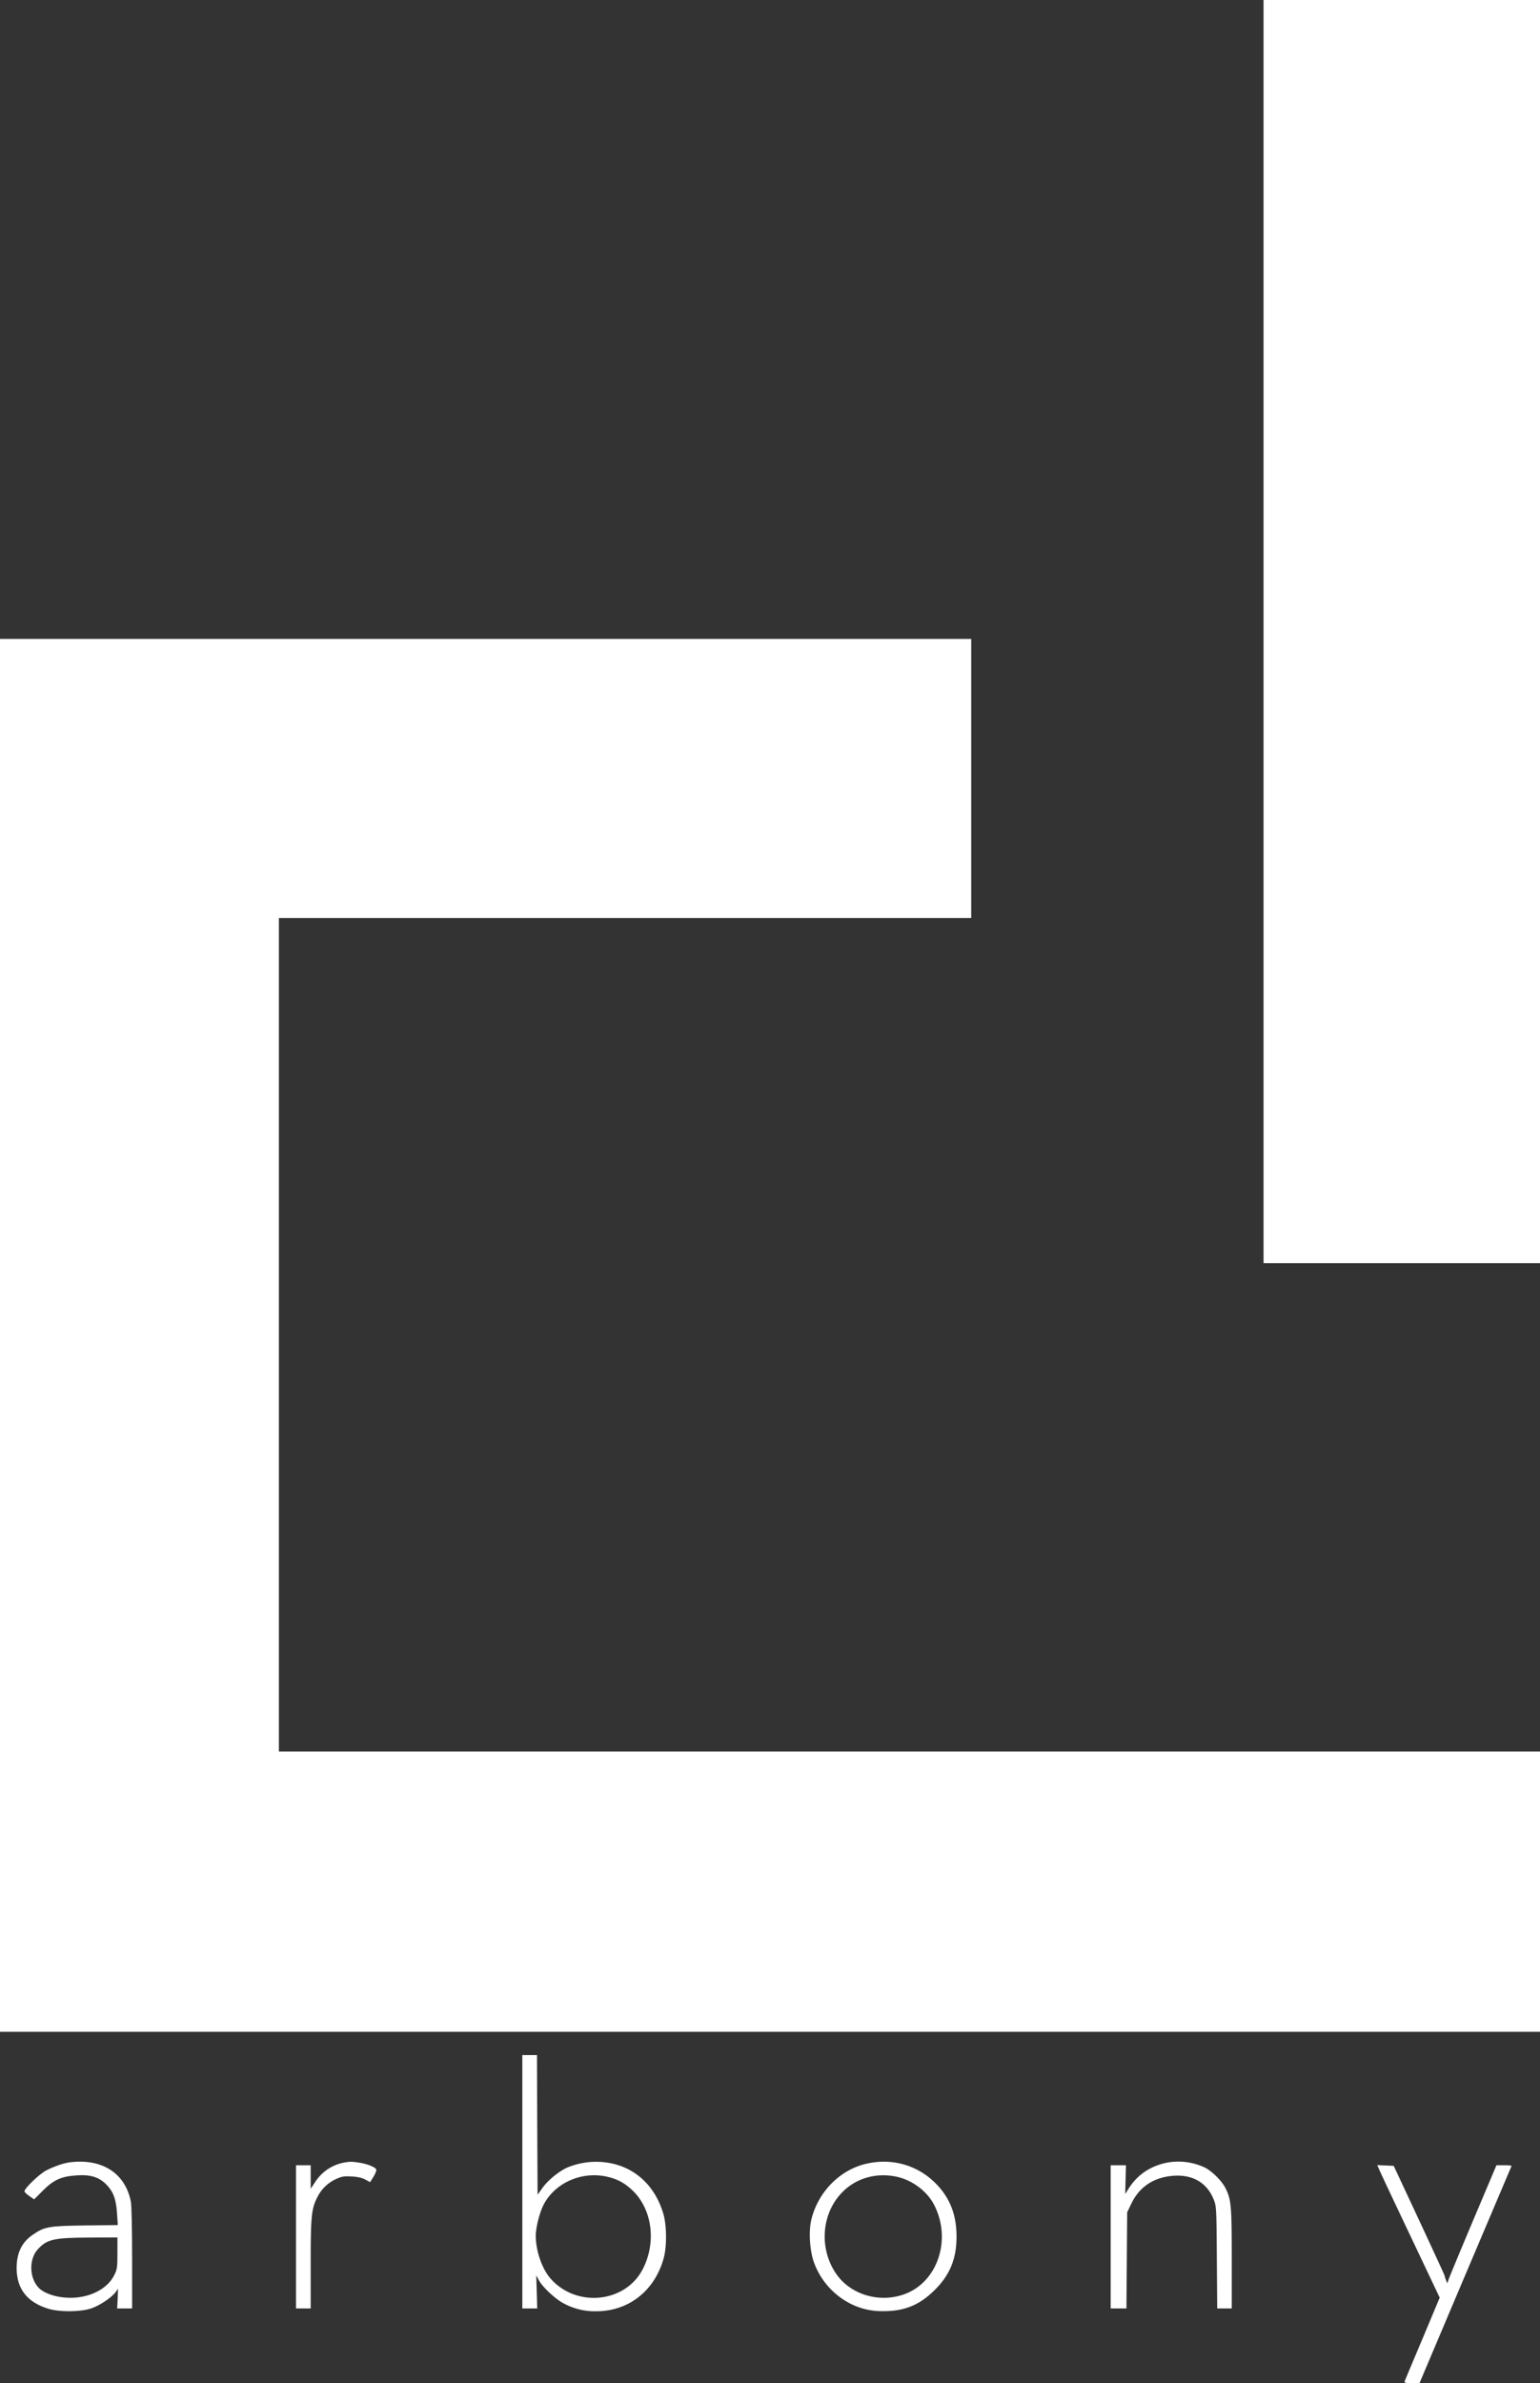
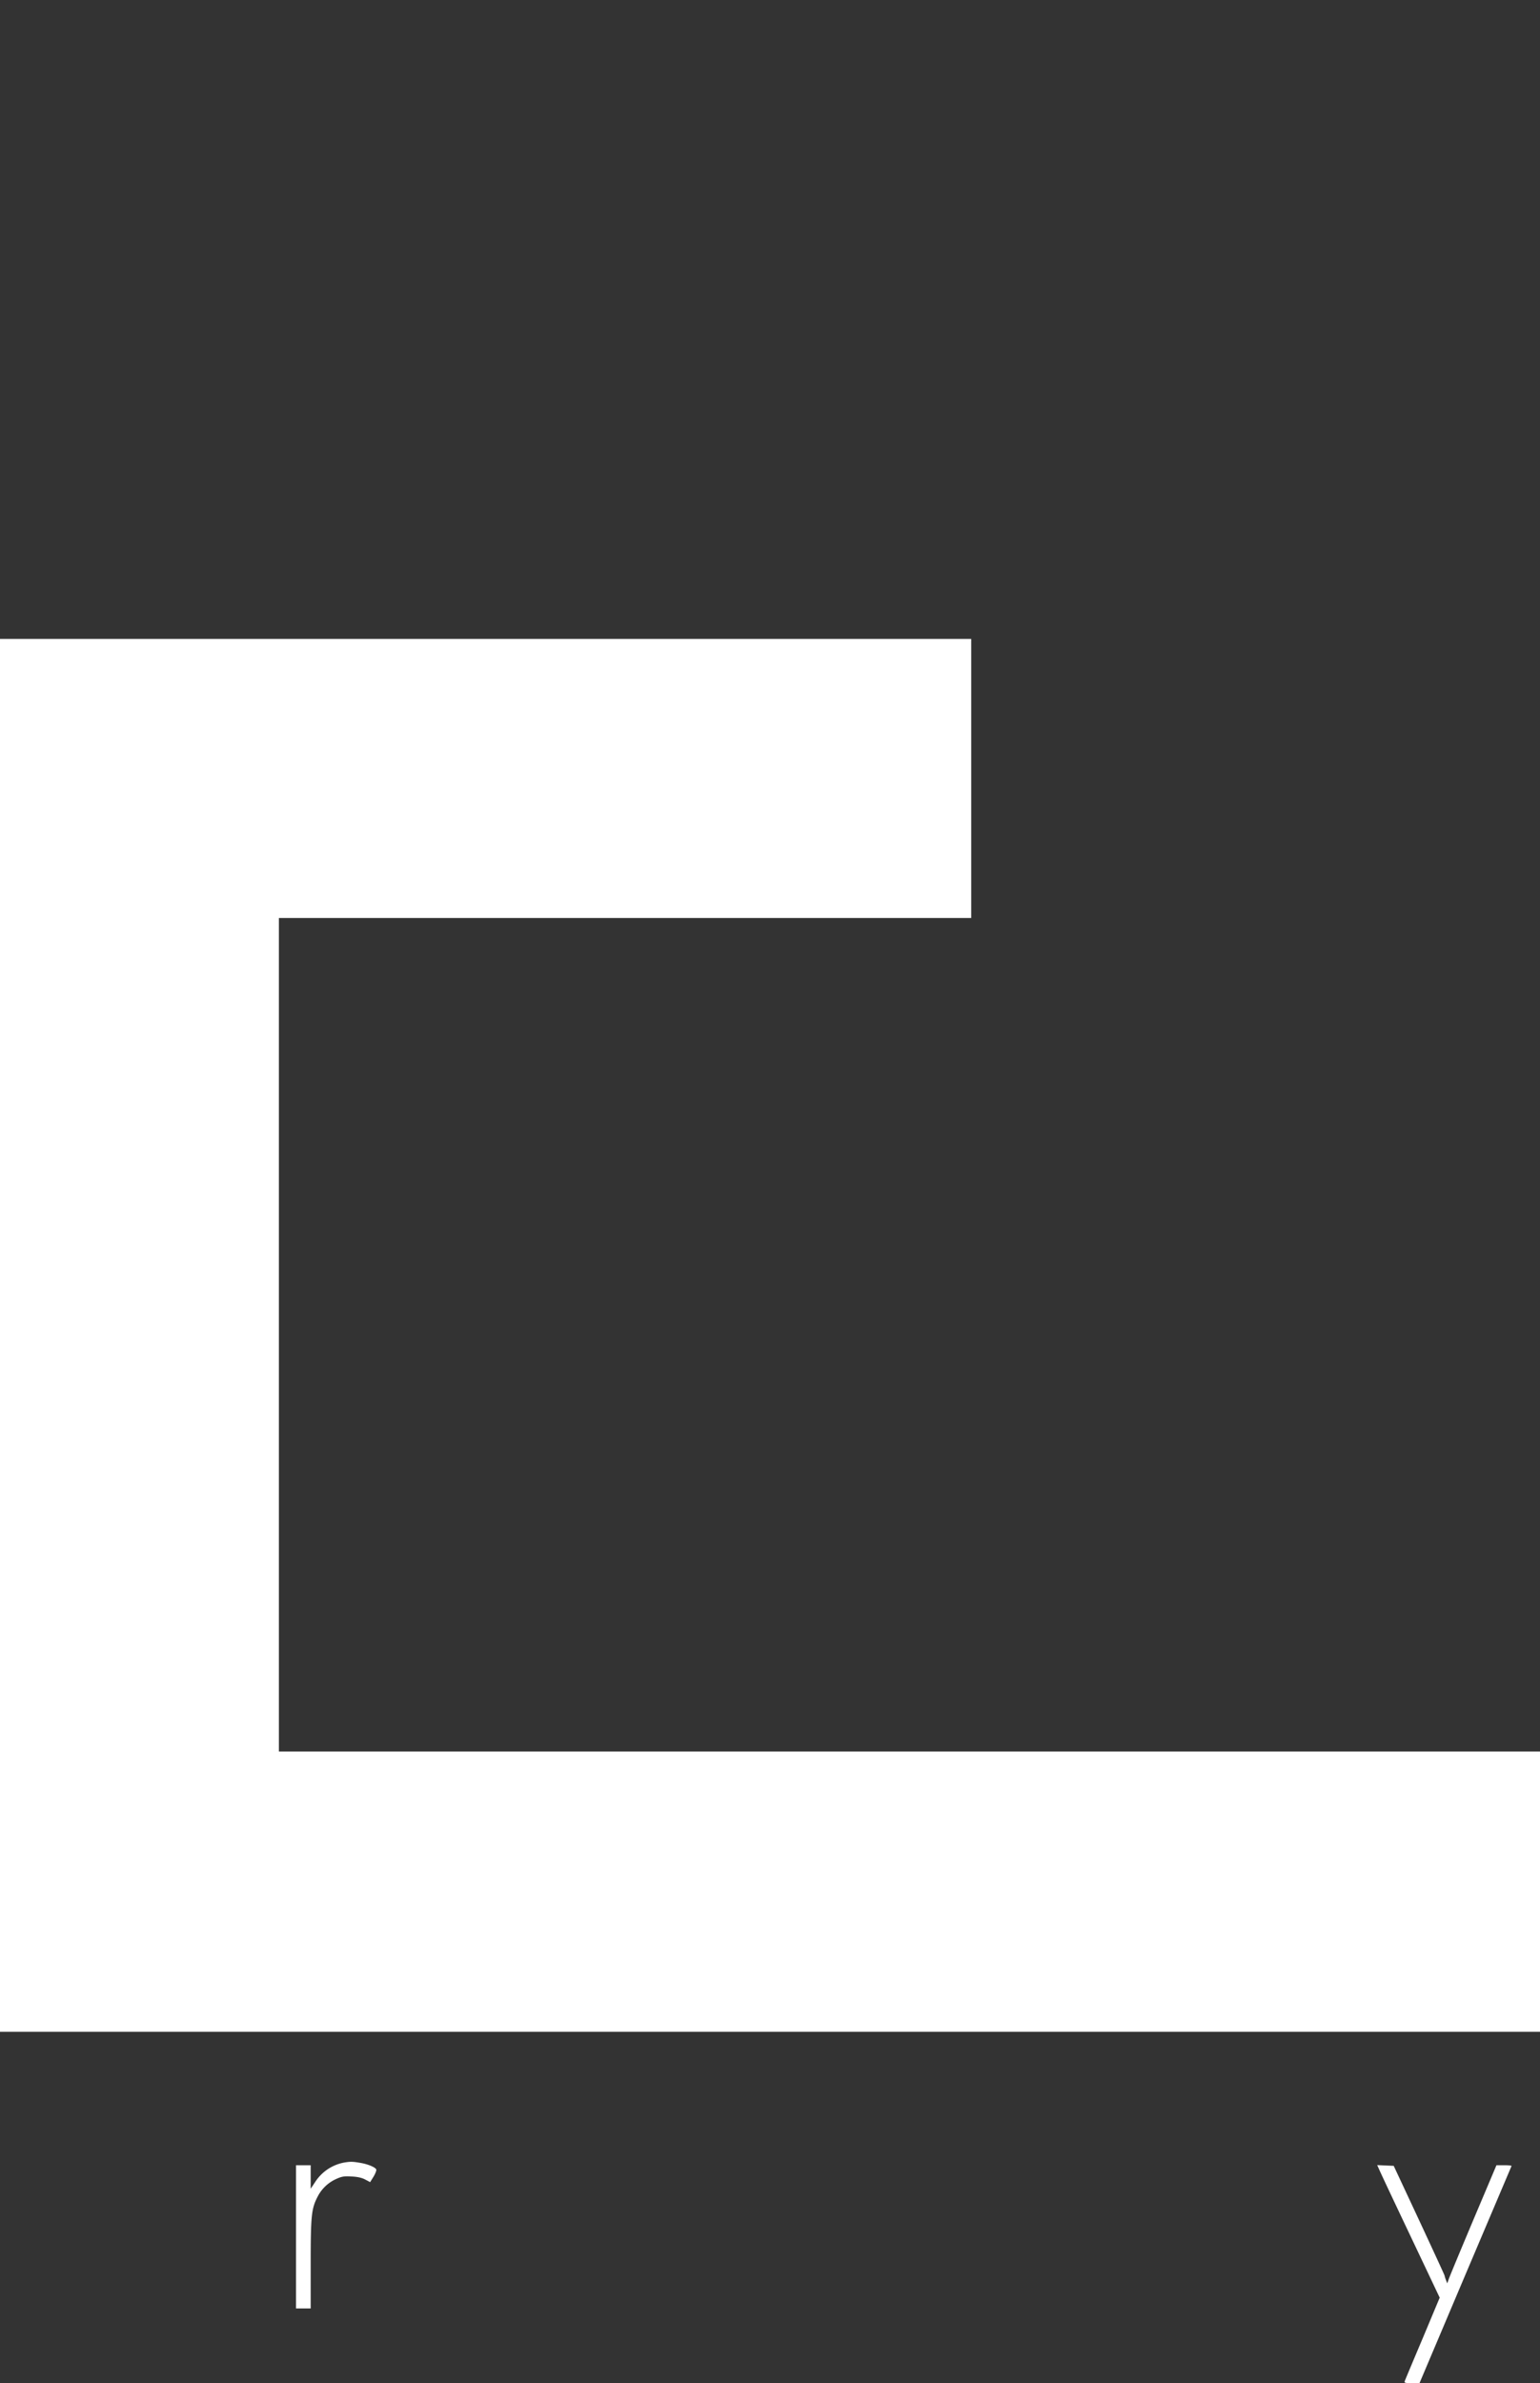
<svg xmlns="http://www.w3.org/2000/svg" id="Warstwa_1" data-name="Warstwa 1" viewBox="0 0 1259 1947">
  <rect x="0" y="0" width="1259" height="1947" fill="#333333" stroke="none" />
  <defs>
    <style>.cls-1{fill:#fff;}</style>
  </defs>
-   <path class="cls-1" d="M1033,516v516h226V0H1033Z" transform="translate(0 0)" />
  <path class="cls-1" d="M0,1091v569H1259V1431H228V750H794V522H0Z" transform="translate(0 0)" />
-   <path class="cls-1" d="M427,1782.5V1886h12.2l-.4-13.5-.4-13.5,2,3.7c2.8,5.5,13.2,15.3,20.1,19a53.49,53.49,0,0,0,27,6.6c26.5,0,47.8-16.8,55.1-43.4,2.7-9.9,2.5-27.3-.5-36.9-7.6-24.8-26.4-40.2-51.1-41.7a61.75,61.75,0,0,0-27,4.5c-6.9,3-16.1,10.5-20.5,16.7l-4,5.6-.3-57.1-.2-57H427Zm69.9-4c8.8,2.1,15.1,5.8,21.7,12.6,15,15.8,17.8,42,6.7,63.1-14.5,27.7-55,31.3-75.7,6.8-6.7-8-11.5-22.2-11.6-34.1,0-7.2,3.2-19.6,6.7-26.2C454.4,1782.9,476.1,1773.6,496.9,1778.5Z" transform="translate(0 0)" />
-   <path class="cls-1" d="M56.5,1766.7c-4.9.7-12.6,3.4-18.8,6.6-5.7,3-17.7,14.6-17.7,17,.1.7,1.8,2.4,4,3.9l3.9,2.7,7.3-7.3c8.7-8.7,15-11.5,27.4-12.3,11.5-.8,18.4,1.4,24.5,7.6,5.7,6,7.8,11.8,8.6,23.8l.6,9.2-26.9.3c-29.7.4-33.1,1-42.9,7.8-8.8,6.1-13,14.9-12.9,27.5.2,16.6,8.6,27.3,25.4,32.6,9.2,2.9,25.9,2.9,35.2,0,6.9-2.2,17-8.9,20.4-13.5l1.9-2.7-.3,8.1-.4,8H108v-40.9c0-23.6-.4-43.1-1-46.2C102.5,1775.4,83.2,1763.1,56.5,1766.7ZM96,1840.8c0,11.7-.2,13.2-2.6,18-6.4,12.9-24,20.4-42.4,18.1-7.8-.9-15.2-3.8-18.8-7.2-8.2-7.7-8.9-23.6-1.4-31.9s13.1-9.6,42.5-9.7L96,1828Z" transform="translate(0 0)" />
  <path class="cls-1" d="M282,1766.7a36,36,0,0,0-24,15.5l-4,6V1769H242v117h12v-36.3c0-39.3.6-45,5.4-54.5a31.61,31.61,0,0,1,15.3-14.9c4.6-2.1,6.6-2.5,12.6-2.1,4.8.2,8.5,1,11.3,2.5l4,2.1,2.8-4.5c1.5-2.5,2.5-5.1,2.2-5.8-.7-1.9-7.1-4.5-13.4-5.5C288.4,1766,286.4,1766,282,1766.7Z" transform="translate(0 0)" />
-   <path class="cls-1" d="M709,1767.6c-21.8,4.7-39.9,22.7-45.6,45.4-2.4,9.5-1.5,25.1,1.9,35a61.32,61.32,0,0,0,28.8,33.5,56.75,56.75,0,0,0,28.4,6.7c17.1,0,29.3-5,41.6-17.2,12.5-12.4,17.9-25.5,17.9-43.7,0-18-5.5-32-17.4-43.8C750,1769,729.6,1763.1,709,1767.6Zm22.6,10.5c13.6,2.5,26.3,11.8,32.3,23.7,14.3,28.3,2.4,63.1-24.9,72.7-20.4,7.2-43.7.2-55.4-16.8-13.9-20.2-12.2-48.1,4-65.6C698.6,1780.2,714.8,1775,731.6,1778.1Z" transform="translate(0 0)" />
-   <path class="cls-1" d="M953.5,1767c-13.2,2.8-23.6,9.8-30.7,20.9l-2.9,4.6.3-11.8.3-11.7H908v117h12.9l.3-39.3.3-39.2,3.2-6.7c6.2-13.1,16.6-20.7,31-22.8,17.6-2.5,30.6,4.3,36.5,18.9,2.2,5.5,2.3,6.7,2.6,47.3l.3,41.8H1007v-40.8c0-43.3-.5-48.3-5.1-57.4-3.1-6.2-11.2-14.1-17.1-17A50.83,50.83,0,0,0,953.5,1767Z" transform="translate(0 0)" />
  <path class="cls-1" d="M1127.4,1772.2c.7,1.8,12.2,26.2,25.5,54.2l24.1,50.8-13.9,33.2c-7.7,18.2-14.3,33.9-14.6,34.8-.6,1.6,0,1.8,5.6,1.8h6.4l37.4-88.3c20.6-48.5,37.6-88.5,37.8-89s-2.5-.7-6-.7h-6.3l-18.7,44.2c-10.3,24.4-19.3,46.1-20.1,48.3l-1.4,4-1.1-2.8a19.6,19.6,0,0,1-1.1-3.5c0-.4-9.4-20.7-20.8-45.2l-20.8-44.5-6.7-.3-6.8-.3Z" transform="translate(0 0)" />
</svg>